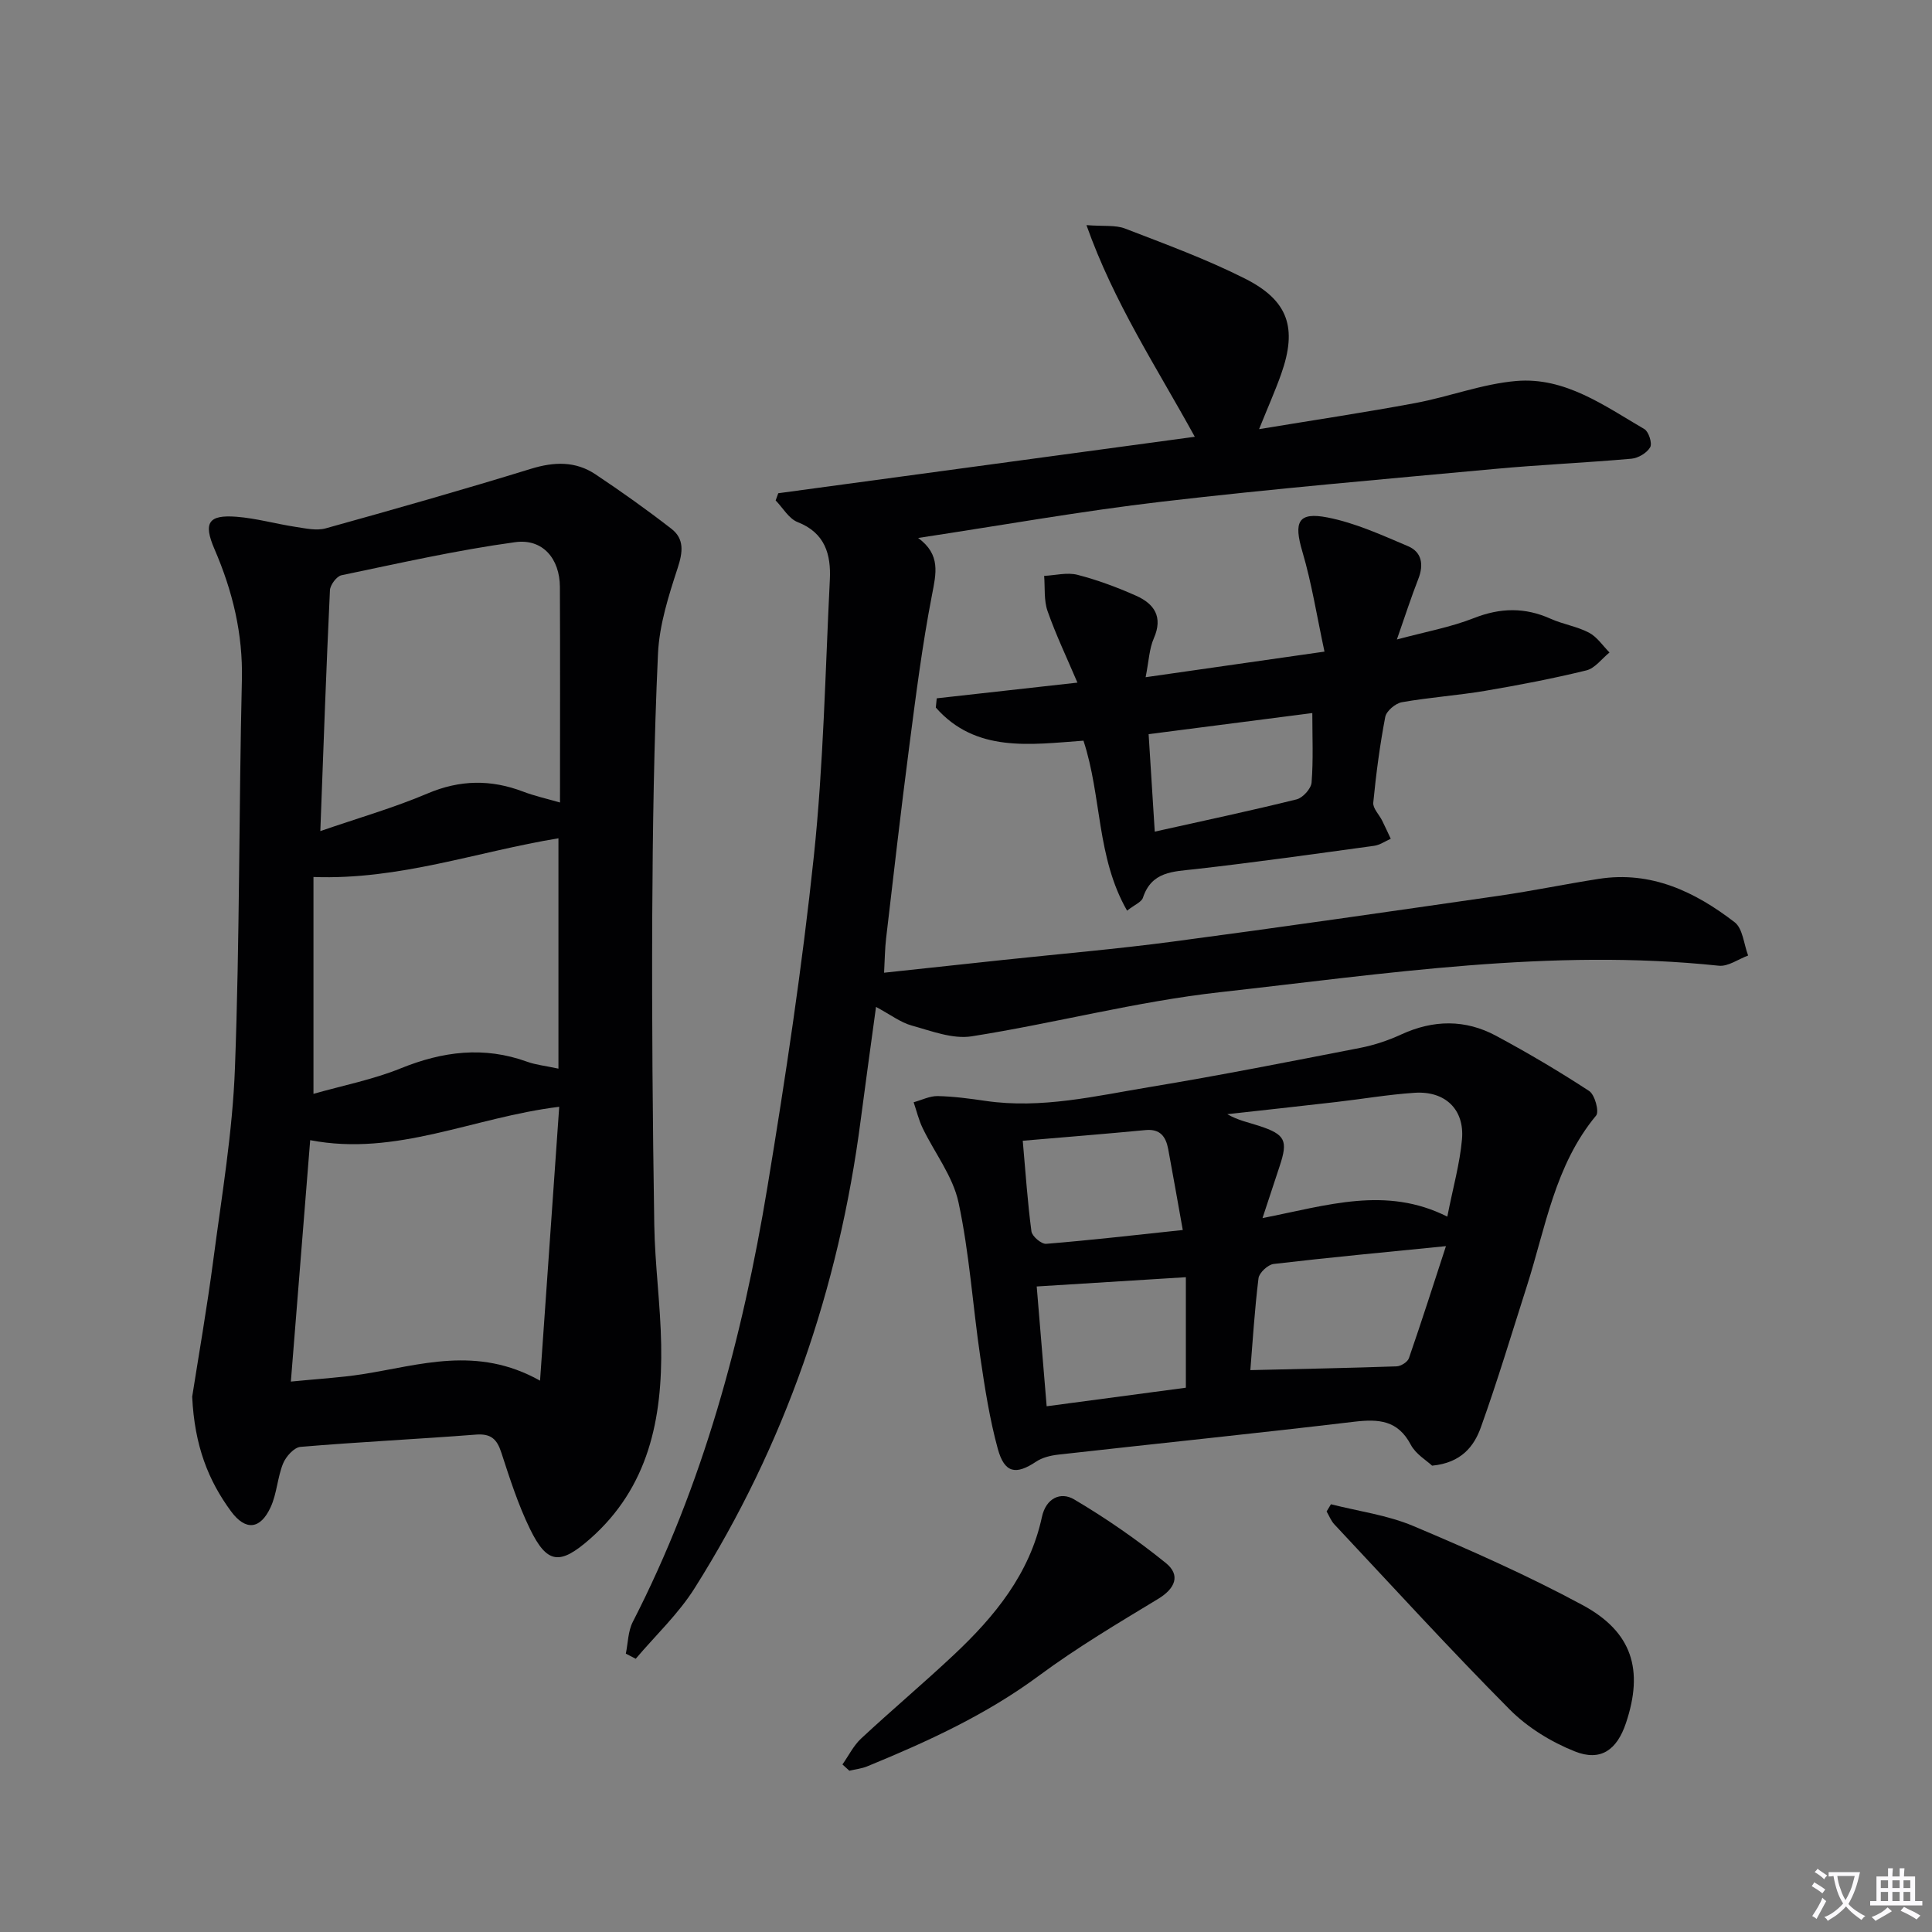
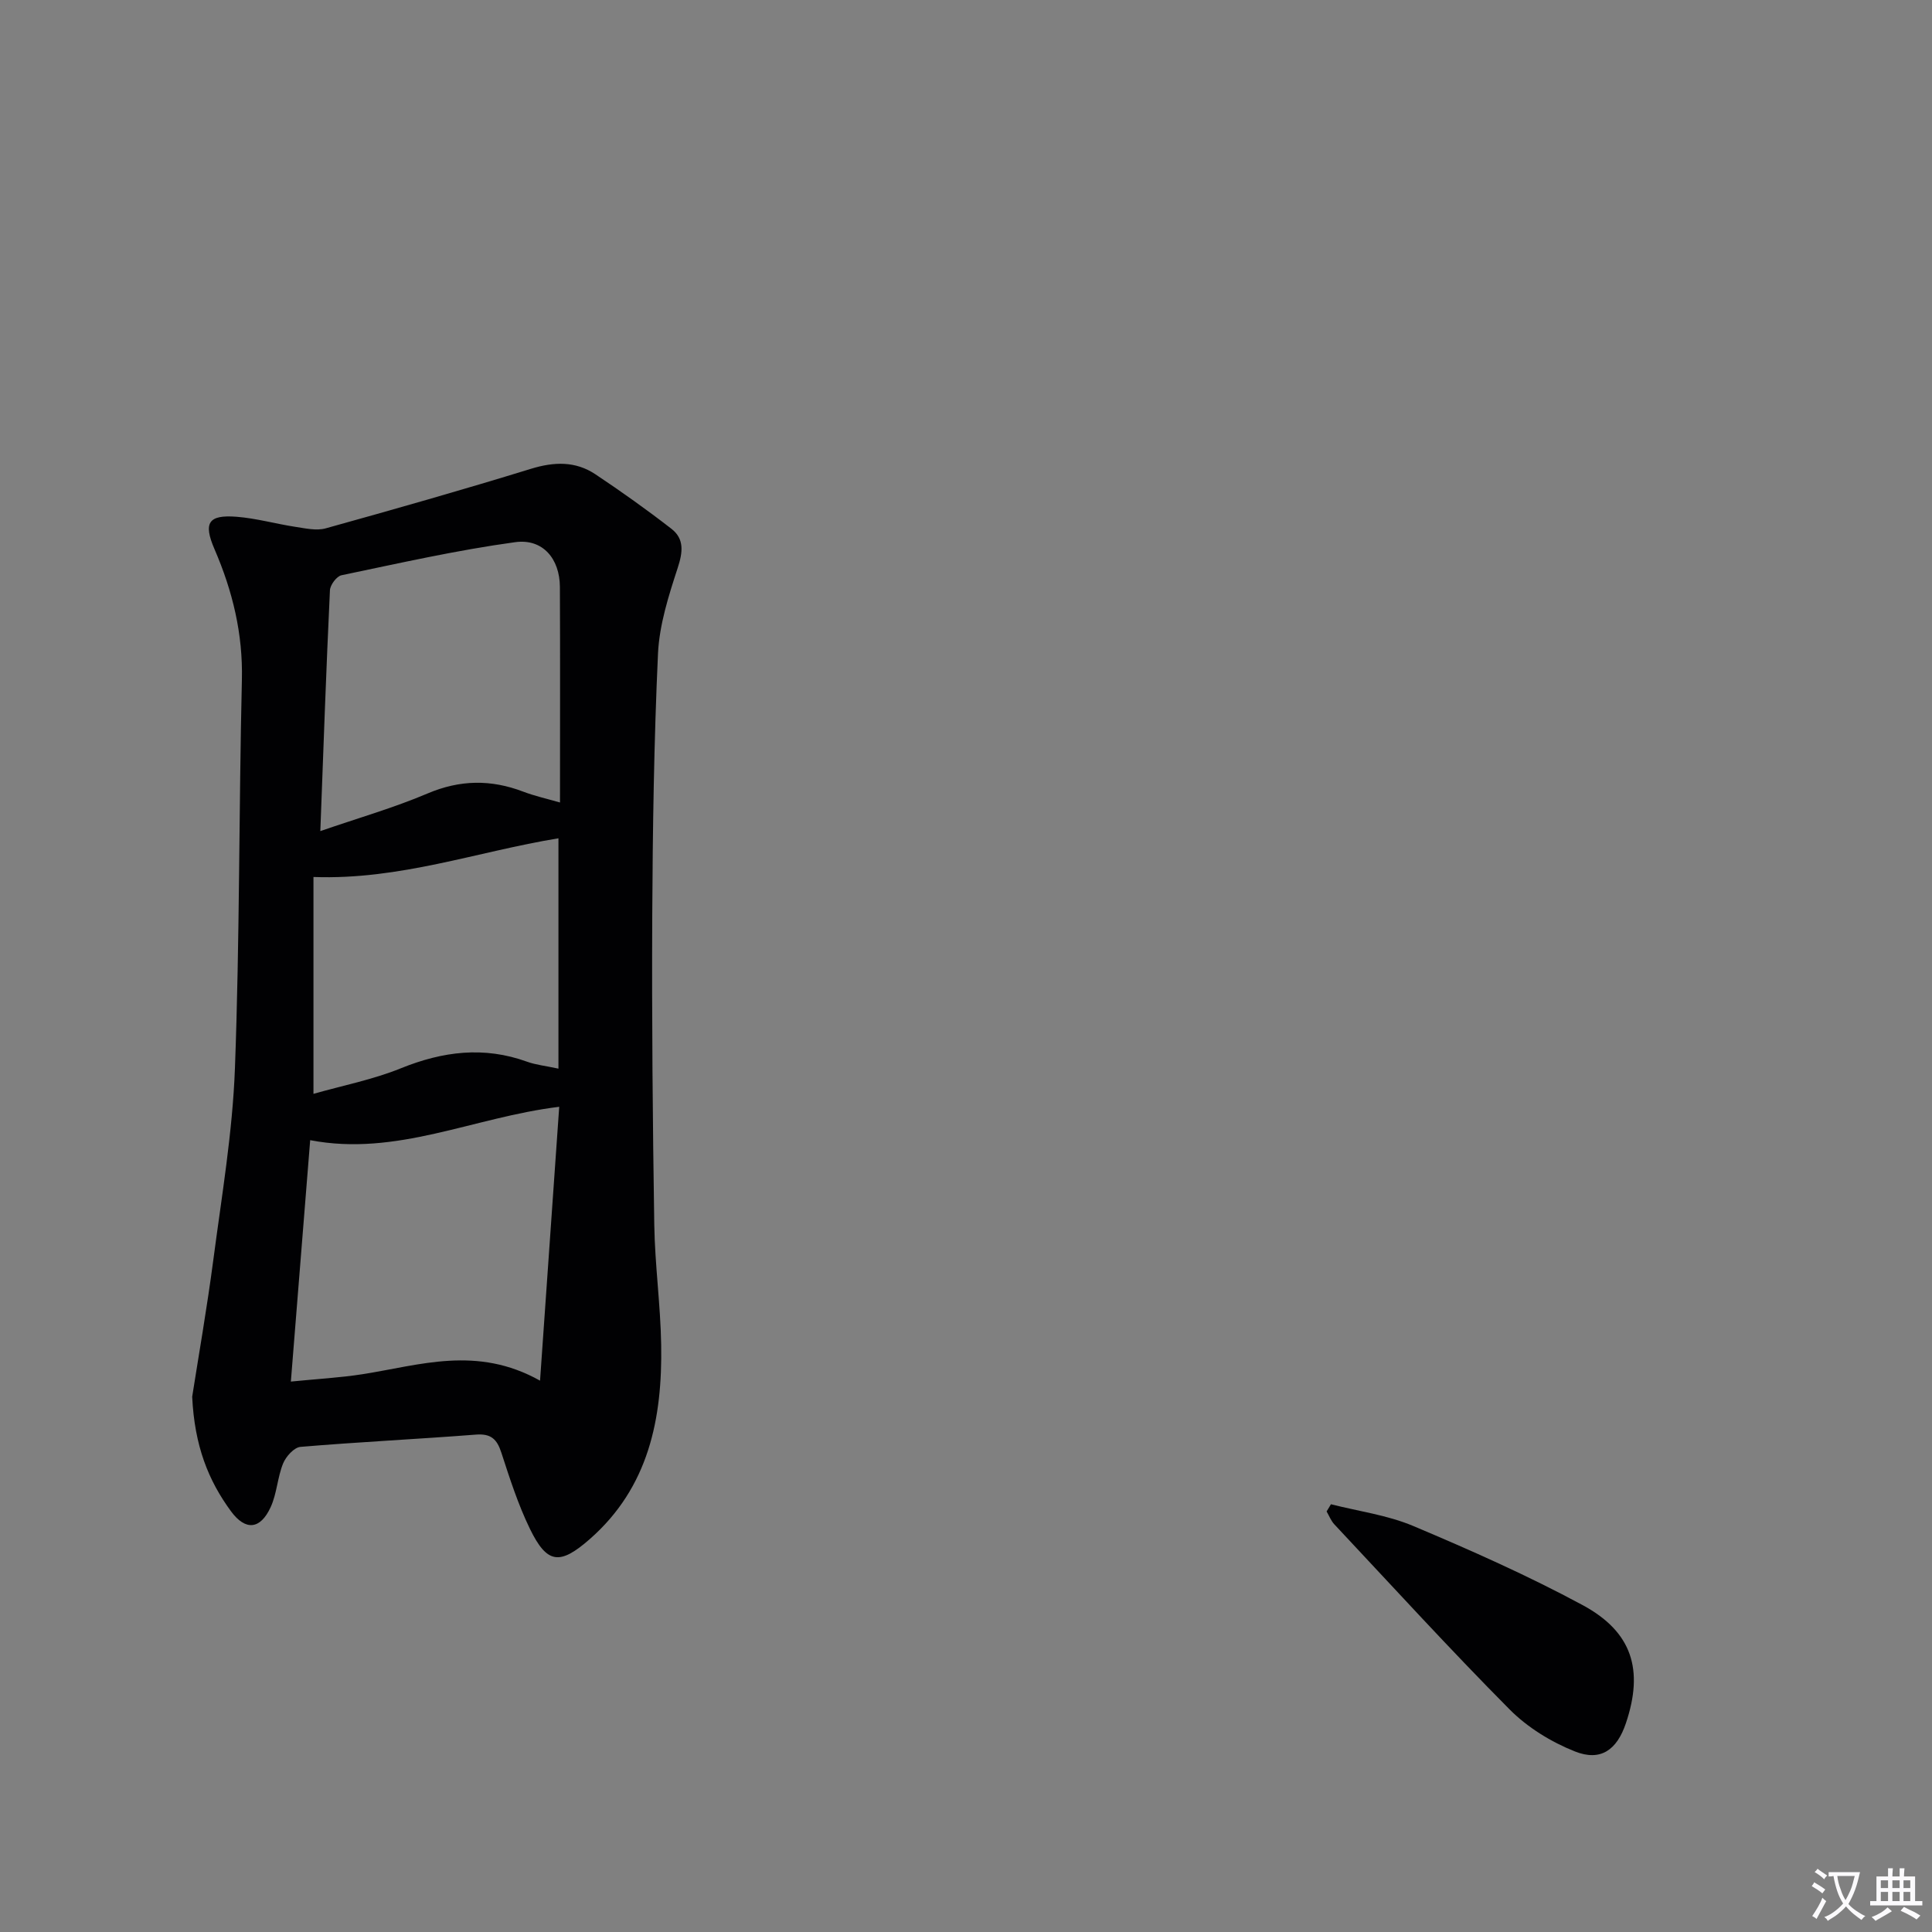
<svg xmlns="http://www.w3.org/2000/svg" enable-background="new 0 0 400 400" viewBox="0 0 400 400">
  <rect x="0" y="0" width="400" height="400" fill="#808080" stroke="none" />
  <path d="m377.9 391.2c-.2.3-.4.5-.6.8-.7-.6-1.4-1-2.2-1.5.2-.3.4-.5.5-.8.6.4 1.4.8 2.3 1.5zm-1.8 6.1c-.2-.2-.5-.4-.9-.6.4-.6.8-1.2 1.2-1.9s.7-1.3.9-1.9c.3.3.5.5.8.7-.7 1.3-1.4 2.6-2 3.7zm2.2-9c-.3.3-.5.5-.6.8-.6-.6-1.3-1.1-2-1.5.3-.3.5-.5.6-.7.6.5 1.3.9 2 1.4zm.3.2v-.9h2 4.5c-.3 1.3-.6 2.5-1 3.6s-.9 2.1-1.4 3c.4.5 1 1 1.6 1.4s1.2.8 1.9 1.1c-.3.2-.5.4-.8.8-.4-.3-1-.7-1.6-1.2s-1.2-1.1-1.6-1.6c-.5.6-1.1 1.1-1.7 1.6s-1.4.9-2.1 1.4c-.1-.3-.3-.5-.7-.8.6-.2 1.2-.5 1.9-1s1.4-1.1 2-1.8c-.5-.8-.9-1.6-1.2-2.5s-.6-2-.8-3.2c-.4.1-.7.1-1 .1zm2.5 2.7c.3 1 .7 1.7 1 2.2.3-.5.6-1.1 1-2s.6-1.9.9-3h-3.2-.4c.1.9.3 1.8.7 2.8z" fill="#fbfafc" />
  <path d="m396.5 388.5v1.5 3.6h1.5v.9c-.4 0-1 0-1.7 0h-7.9c-.5 0-.9 0-1.2 0v-.9h1.3v-3.5c0-.7 0-1.2 0-1.6h2.4c0-.8 0-1.4 0-1.7h1c0 .3-.1.8-.1 1.7h1.5c0-.8 0-1.4 0-1.7h1c0 .3-.1.9-.1 1.7zm-8.2 9.2c-.2-.3-.5-.5-.8-.8.8-.3 1.4-.6 1.9-.9s1-.7 1.4-1.1c.3.3.6.5.9.8-1.6 1-2.8 1.6-3.4 2zm2.6-6.8v-1.6h-1.5v1.6zm0 2.7v-1.9h-1.5v1.9zm2.4-2.7v-1.6h-1.5v1.6zm0 2.7v-1.9h-1.5v1.9zm.2 2 .7-.8c.4.2.9.5 1.6.8s1.3.7 1.8 1c-.3.3-.5.5-.8.8-.4-.3-1.5-1-3.3-1.8zm2-4.7v-1.6h-1.4v1.6zm0 2.7v-1.9h-1.4v1.9z" fill="#fbfafc" />
  <g fill="#010103">
    <path d="m39.79 289.17c1.27-8.12 3.05-18.25 4.39-28.43 1.73-13.16 3.97-26.33 4.46-39.56 1-26.78.81-53.6 1.44-80.4.23-9.57-1.92-18.39-5.66-27.06-2.39-5.52-1.26-7.18 4.56-6.73 4.09.32 8.12 1.47 12.19 2.09 2.07.31 4.35.84 6.26.31 14.21-3.95 28.41-7.99 42.5-12.33 4.79-1.47 9.21-1.62 13.35 1.14 5.37 3.58 10.64 7.33 15.73 11.28 2.7 2.1 2.37 4.83 1.3 8.1-1.88 5.76-3.8 11.77-4.08 17.75-.83 18.11-1.1 36.26-1.19 54.4-.1 21.27.09 42.55.42 63.83.13 8.3 1.29 16.57 1.43 24.87.26 15.24-2.55 29.5-14.79 40.23-6.19 5.42-8.83 5.17-12.39-2.14-2.45-5.04-4.18-10.45-5.92-15.79-.91-2.8-2.16-3.95-5.26-3.71-12.1.94-24.23 1.52-36.32 2.54-1.32.11-3.02 2-3.6 3.44-1.17 2.88-1.28 6.22-2.57 9.03-2.13 4.64-5.19 4.95-8.19.9-4.71-6.4-7.58-13.58-8.06-23.76zm20.43-3.13c5.35-.54 10.14-.79 14.86-1.53 11.84-1.85 23.63-6 36.73 1.34 1.38-19.77 2.67-38.14 3.97-56.7-17.79 2.17-33.68 10.35-51.56 6.91-1.34 16.8-2.64 32.96-4 49.98zm6.1-113.97c7.87-2.72 15.21-4.82 22.18-7.78 6.72-2.86 13.13-2.94 19.82-.39 2.36.9 4.86 1.45 7.62 2.25 0-15.35.05-30-.02-44.64-.03-5.79-3.51-10.04-9.25-9.26-12.08 1.65-24.02 4.36-35.97 6.85-1 .21-2.34 2-2.39 3.11-.77 16.24-1.34 32.5-1.99 49.86zm49.3 49.18c0-16.52 0-32.19 0-47.69-16.82 2.75-32.82 8.66-50.72 8.01v44.9c6.15-1.75 12.35-2.96 18.09-5.29 8.67-3.51 17.19-4.6 26.12-1.37 1.81.66 3.79.85 6.51 1.44z" />
-     <path d="m224.94 46.61c3.56.28 5.98-.06 7.99.71 8.35 3.22 16.81 6.32 24.79 10.34 9.07 4.56 10.9 10.26 7.53 19.79-1.21 3.42-2.69 6.73-4.57 11.4 11.36-1.88 21.91-3.45 32.39-5.41 7-1.31 13.82-3.96 20.85-4.56 10.11-.86 18.25 5.13 26.53 9.96.9.53 1.67 2.95 1.2 3.76-.67 1.17-2.47 2.25-3.87 2.37-9.44.84-18.91 1.24-28.34 2.12-22.99 2.13-46 4.1-68.92 6.78-16.61 1.94-33.11 4.89-50.43 7.51 4.73 3.46 3.72 7.36 2.86 11.84-2.02 10.41-3.35 20.96-4.72 31.49-1.72 13.17-3.22 26.36-4.77 39.55-.25 2.1-.26 4.23-.42 7.13 8.54-.92 16.57-1.78 24.6-2.64 11.73-1.25 23.49-2.25 35.18-3.8 22.55-2.99 45.07-6.25 67.59-9.5 6.89-1 13.72-2.42 20.6-3.49 10.84-1.69 19.92 2.66 28.13 8.98 1.69 1.3 1.9 4.54 2.79 6.89-2.03.75-4.15 2.32-6.08 2.11-34.74-3.66-69.02 1.67-103.32 5.49-17.24 1.92-34.19 6.43-51.36 9.13-3.93.62-8.34-1.11-12.4-2.23-2.32-.64-4.38-2.24-7.4-3.86-1.12 8.26-2.19 15.87-3.18 23.49-4.52 34.75-15.66 67.19-34.38 96.86-3.35 5.32-8.09 9.77-12.19 14.61-.68-.35-1.37-.7-2.05-1.06.46-2.2.45-4.64 1.44-6.57 14.56-28.38 22.71-58.77 27.87-90 3.76-22.76 7.2-45.62 9.62-68.55 2-18.98 2.36-38.15 3.31-57.24.26-5.19-.97-9.68-6.66-11.91-1.83-.71-3.06-2.95-4.56-4.49.18-.5.36-.99.54-1.49 28.47-3.86 56.93-7.72 86.24-11.69-7.95-14.47-16.72-27.71-22.43-43.82z" />
-     <path d="m296.5 303.45c-1.13-1.07-3.38-2.38-4.41-4.33-2.67-5.08-6.64-5.36-11.68-4.77-20.43 2.43-40.9 4.52-61.35 6.82-1.57.18-3.28.6-4.56 1.46-4.17 2.78-6.52 2.39-7.91-2.64-1.7-6.2-2.69-12.63-3.63-19.01-1.57-10.67-2.25-21.52-4.51-32.03-1.16-5.42-4.96-10.26-7.44-15.42-.81-1.68-1.24-3.54-1.85-5.32 1.66-.45 3.33-1.31 4.98-1.28 3.31.07 6.62.52 9.91 1 11.57 1.69 22.79-1.02 34.04-2.88 14.56-2.41 29.04-5.28 43.53-8.1 2.91-.57 5.81-1.54 8.5-2.78 6.65-3.06 13.26-3.15 19.64.29 6.57 3.53 13.02 7.34 19.26 11.42 1.17.76 2.12 4.27 1.44 5.08-8.55 10.29-10.46 23.18-14.33 35.29-3.13 9.78-6.07 19.62-9.54 29.28-1.4 3.9-4.03 7.34-10.09 7.92zm3.15-51.56c1.18-6.02 2.6-10.98 3.04-16.02.54-6.2-3.51-10.04-9.81-9.62-5.46.36-10.88 1.3-16.32 1.92-7.48.86-14.97 1.68-22.46 2.51 2.24 1.3 4.48 1.72 6.62 2.43 5.4 1.78 5.98 3.01 4.22 8.32-1.09 3.32-2.19 6.63-3.55 10.76 13.42-2.62 25.54-6.7 38.26-.3zm-40.78 31.78c10.61-.25 20.44-.44 30.27-.78.9-.03 2.29-.9 2.56-1.69 2.62-7.56 5.05-15.18 7.67-23.2-12.63 1.26-24.17 2.34-35.67 3.69-1.19.14-3 1.82-3.14 2.96-.81 6.55-1.21 13.15-1.69 19.02zm-44.23-17.32c.67 8.1 1.35 16.26 2.06 24.8 10.04-1.34 19.47-2.59 28.82-3.84 0-7.68 0-15.24 0-22.88-10.43.65-20.39 1.27-30.88 1.92zm30.24-11.69c-1.09-6.06-2.02-11.42-3.02-16.77-.48-2.53-1.63-4.21-4.68-3.92-8.35.8-16.7 1.46-25.43 2.21.59 6.61.99 12.72 1.8 18.77.14 1.02 2.07 2.65 3.05 2.57 9.23-.75 18.42-1.81 28.28-2.86z" />
-     <path d="m274.22 134.91c-1.58-7.34-2.64-14.15-4.58-20.71-1.81-6.12-.93-8.27 5.23-7.06 5.72 1.12 11.22 3.64 16.64 5.94 2.86 1.21 3.3 3.81 2.14 6.77-1.49 3.81-2.75 7.71-4.44 12.55 5.89-1.59 11.12-2.53 15.97-4.44 5.47-2.15 10.55-2.24 15.87.15 2.56 1.15 5.47 1.58 7.94 2.88 1.67.88 2.85 2.7 4.24 4.1-1.59 1.28-3 3.27-4.8 3.71-6.92 1.69-13.93 3.04-20.96 4.23-5.72.96-11.53 1.35-17.24 2.36-1.33.24-3.2 1.82-3.43 3.05-1.12 5.86-1.9 11.8-2.48 17.74-.11 1.17 1.22 2.47 1.84 3.72.62 1.24 1.19 2.51 1.78 3.76-1.15.5-2.27 1.3-3.47 1.46-12.34 1.69-24.67 3.43-37.04 4.83-4.57.51-9 .46-10.8 5.92-.3.9-1.7 1.43-3.28 2.67-6.36-11.07-5.23-23.67-9.03-35.19-10.98.79-22.3 2.55-30.57-6.86.06-.64.12-1.27.19-1.91 9.3-1.04 18.61-2.08 29.13-3.25-2.21-5.19-4.46-9.9-6.18-14.8-.79-2.24-.51-4.86-.71-7.3 2.31-.11 4.76-.77 6.9-.22 4.15 1.07 8.23 2.59 12.16 4.34 3.74 1.67 5.59 4.37 3.65 8.8-.95 2.16-1.03 4.7-1.7 8.06 12.47-1.8 24.01-3.45 37.03-5.3zm-36.41 17.09c.42 6.74.83 13.23 1.27 20.18 10.36-2.31 19.9-4.33 29.37-6.68 1.29-.32 3-2.22 3.1-3.49.37-4.7.15-9.45.15-14.38-11.07 1.42-22.19 2.86-33.89 4.37z" />
    <path d="m275.56 311.44c5.7 1.45 11.68 2.24 17.04 4.5 11.88 5.01 23.72 10.26 35.05 16.37 10.33 5.57 12.68 13.45 8.98 24.45-1.86 5.54-5.22 7.99-10.58 5.85-4.9-1.95-9.8-4.96-13.5-8.69-12.39-12.48-24.25-25.48-36.28-38.31-.7-.74-1.08-1.78-1.61-2.68.3-.5.6-.99.9-1.49z" />
-     <path d="m174.42 365.31c1.28-1.81 2.29-3.9 3.87-5.37 6.32-5.88 12.94-11.45 19.23-17.36 8.45-7.94 15.67-16.76 18.2-28.51.84-3.89 3.86-5.29 6.66-3.64 6.62 3.91 13.01 8.34 18.99 13.17 3.11 2.52 1.96 5.29-1.62 7.45-8.36 5.06-16.8 10.08-24.64 15.88-10.94 8.1-23.1 13.66-35.55 18.77-1.16.48-2.47.61-3.71.91-.47-.44-.95-.87-1.43-1.3z" />
  </g>
</svg>